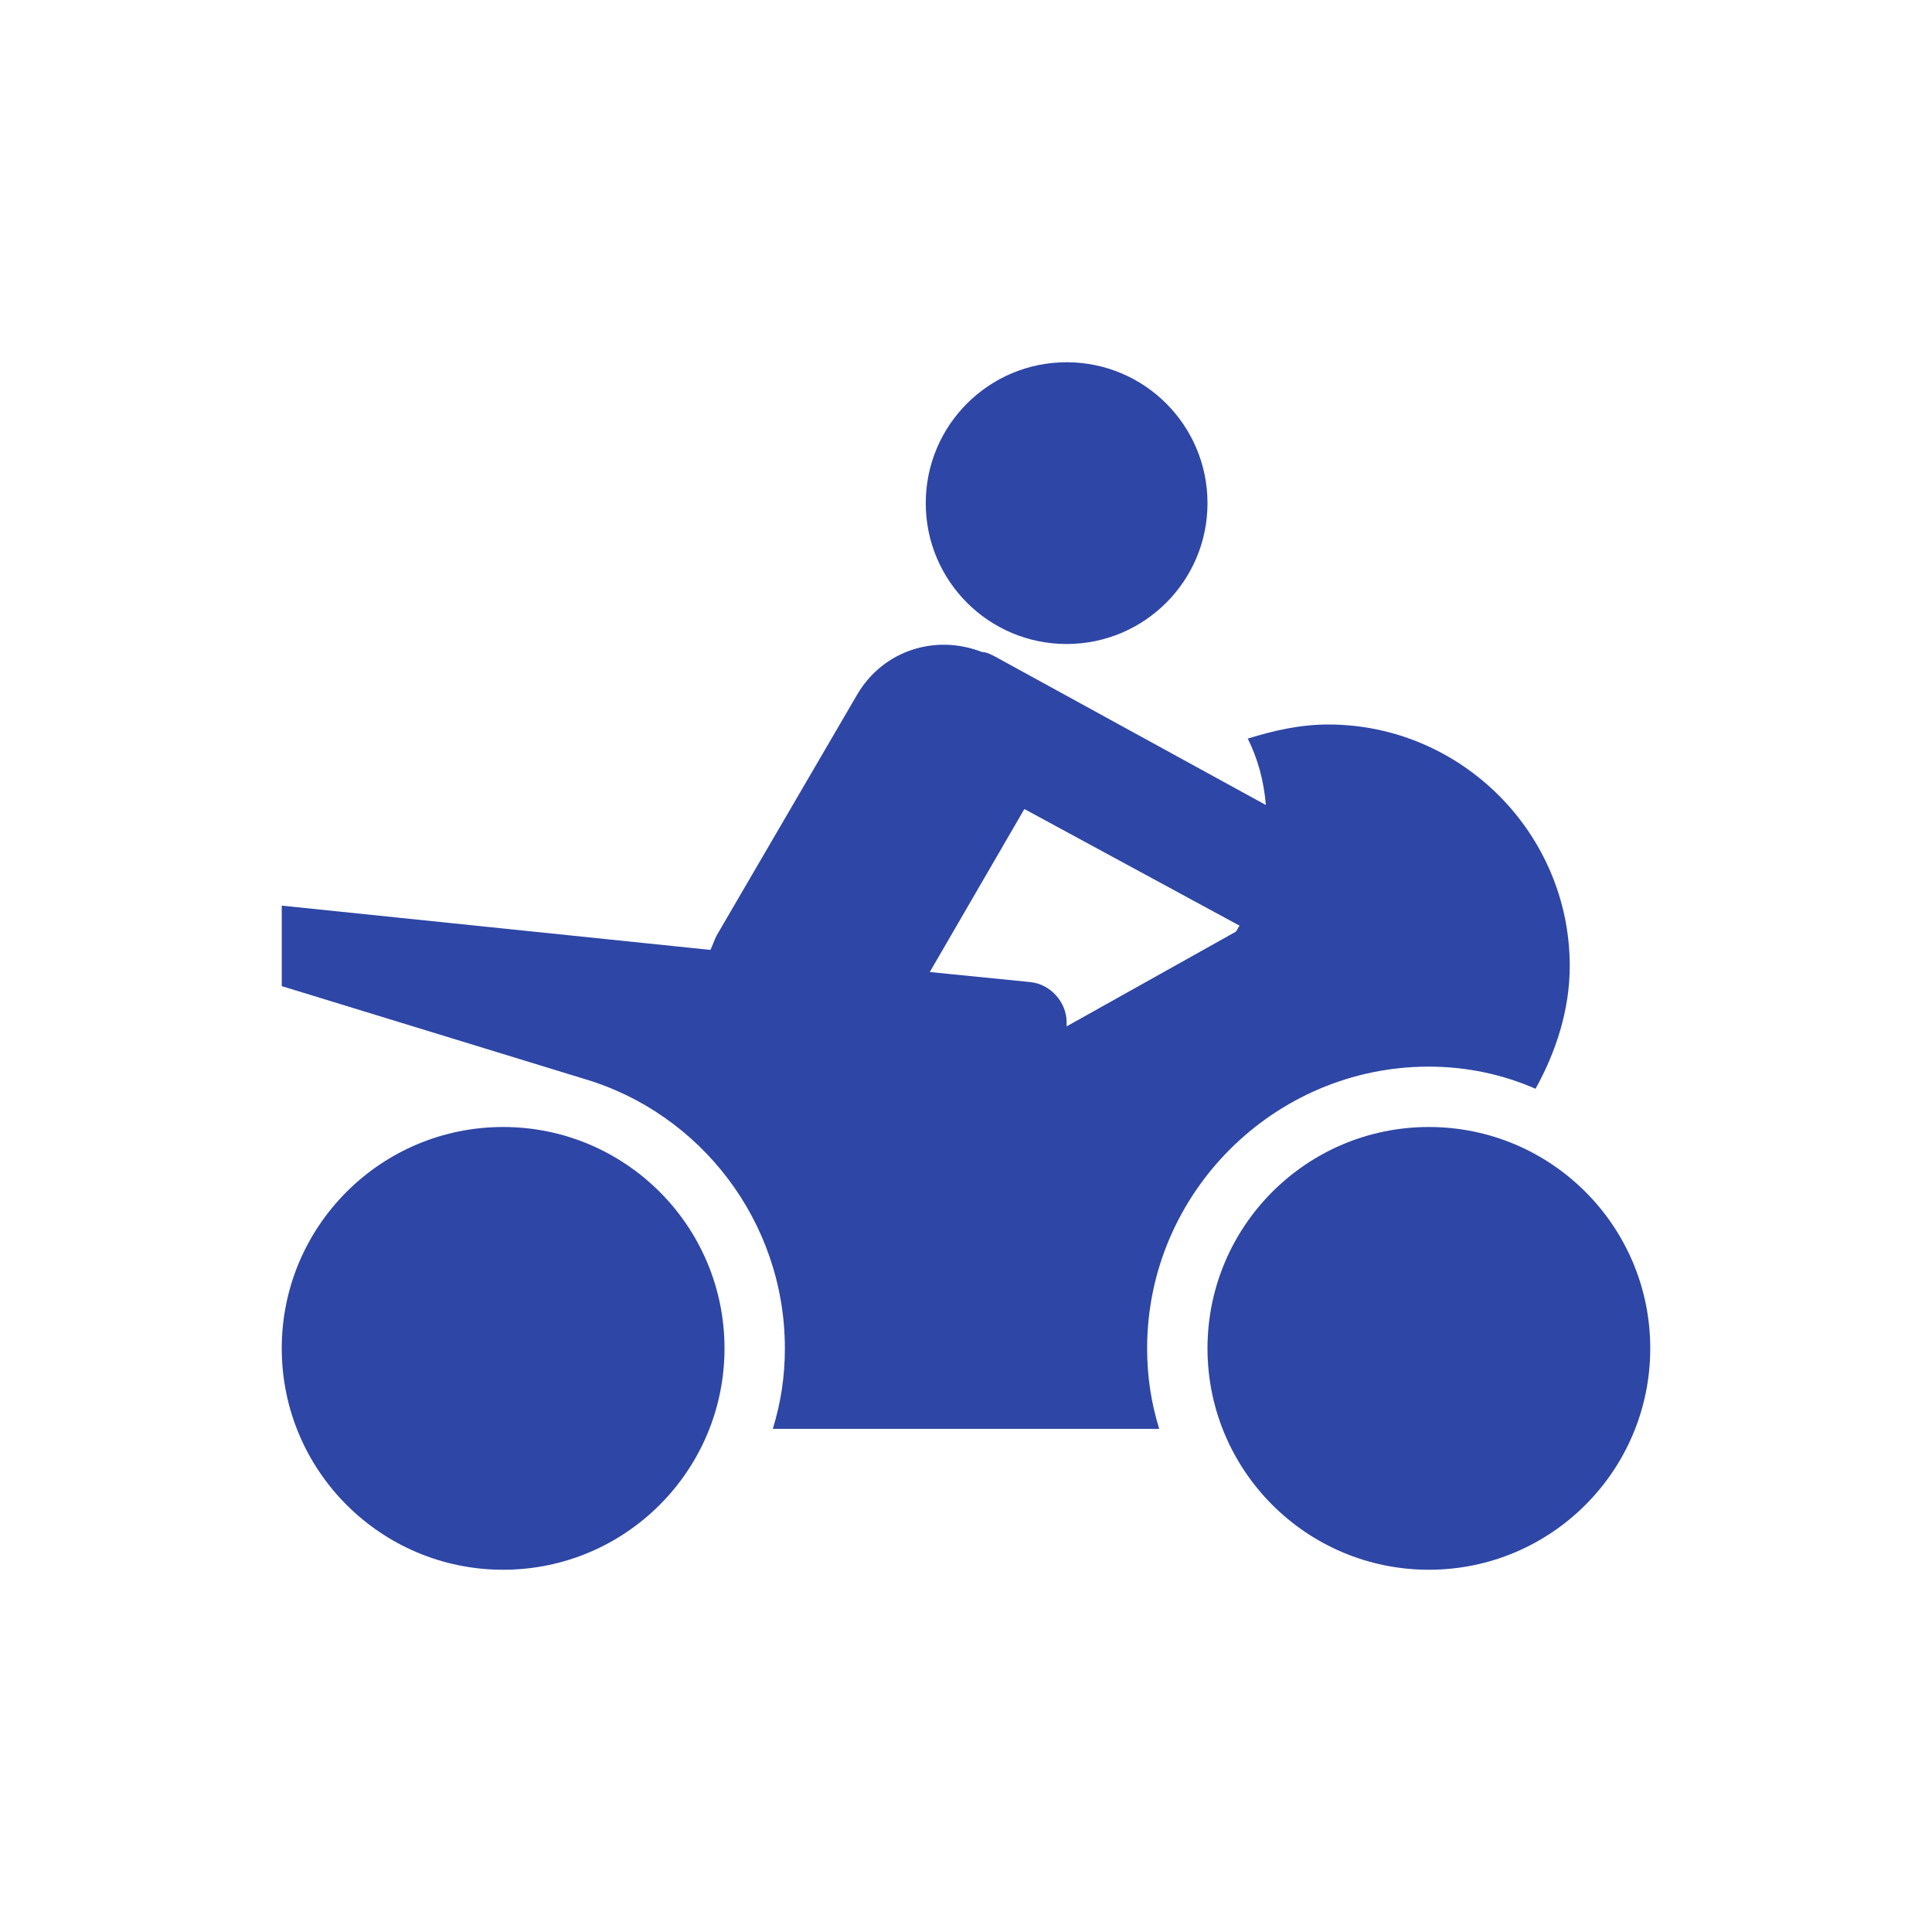
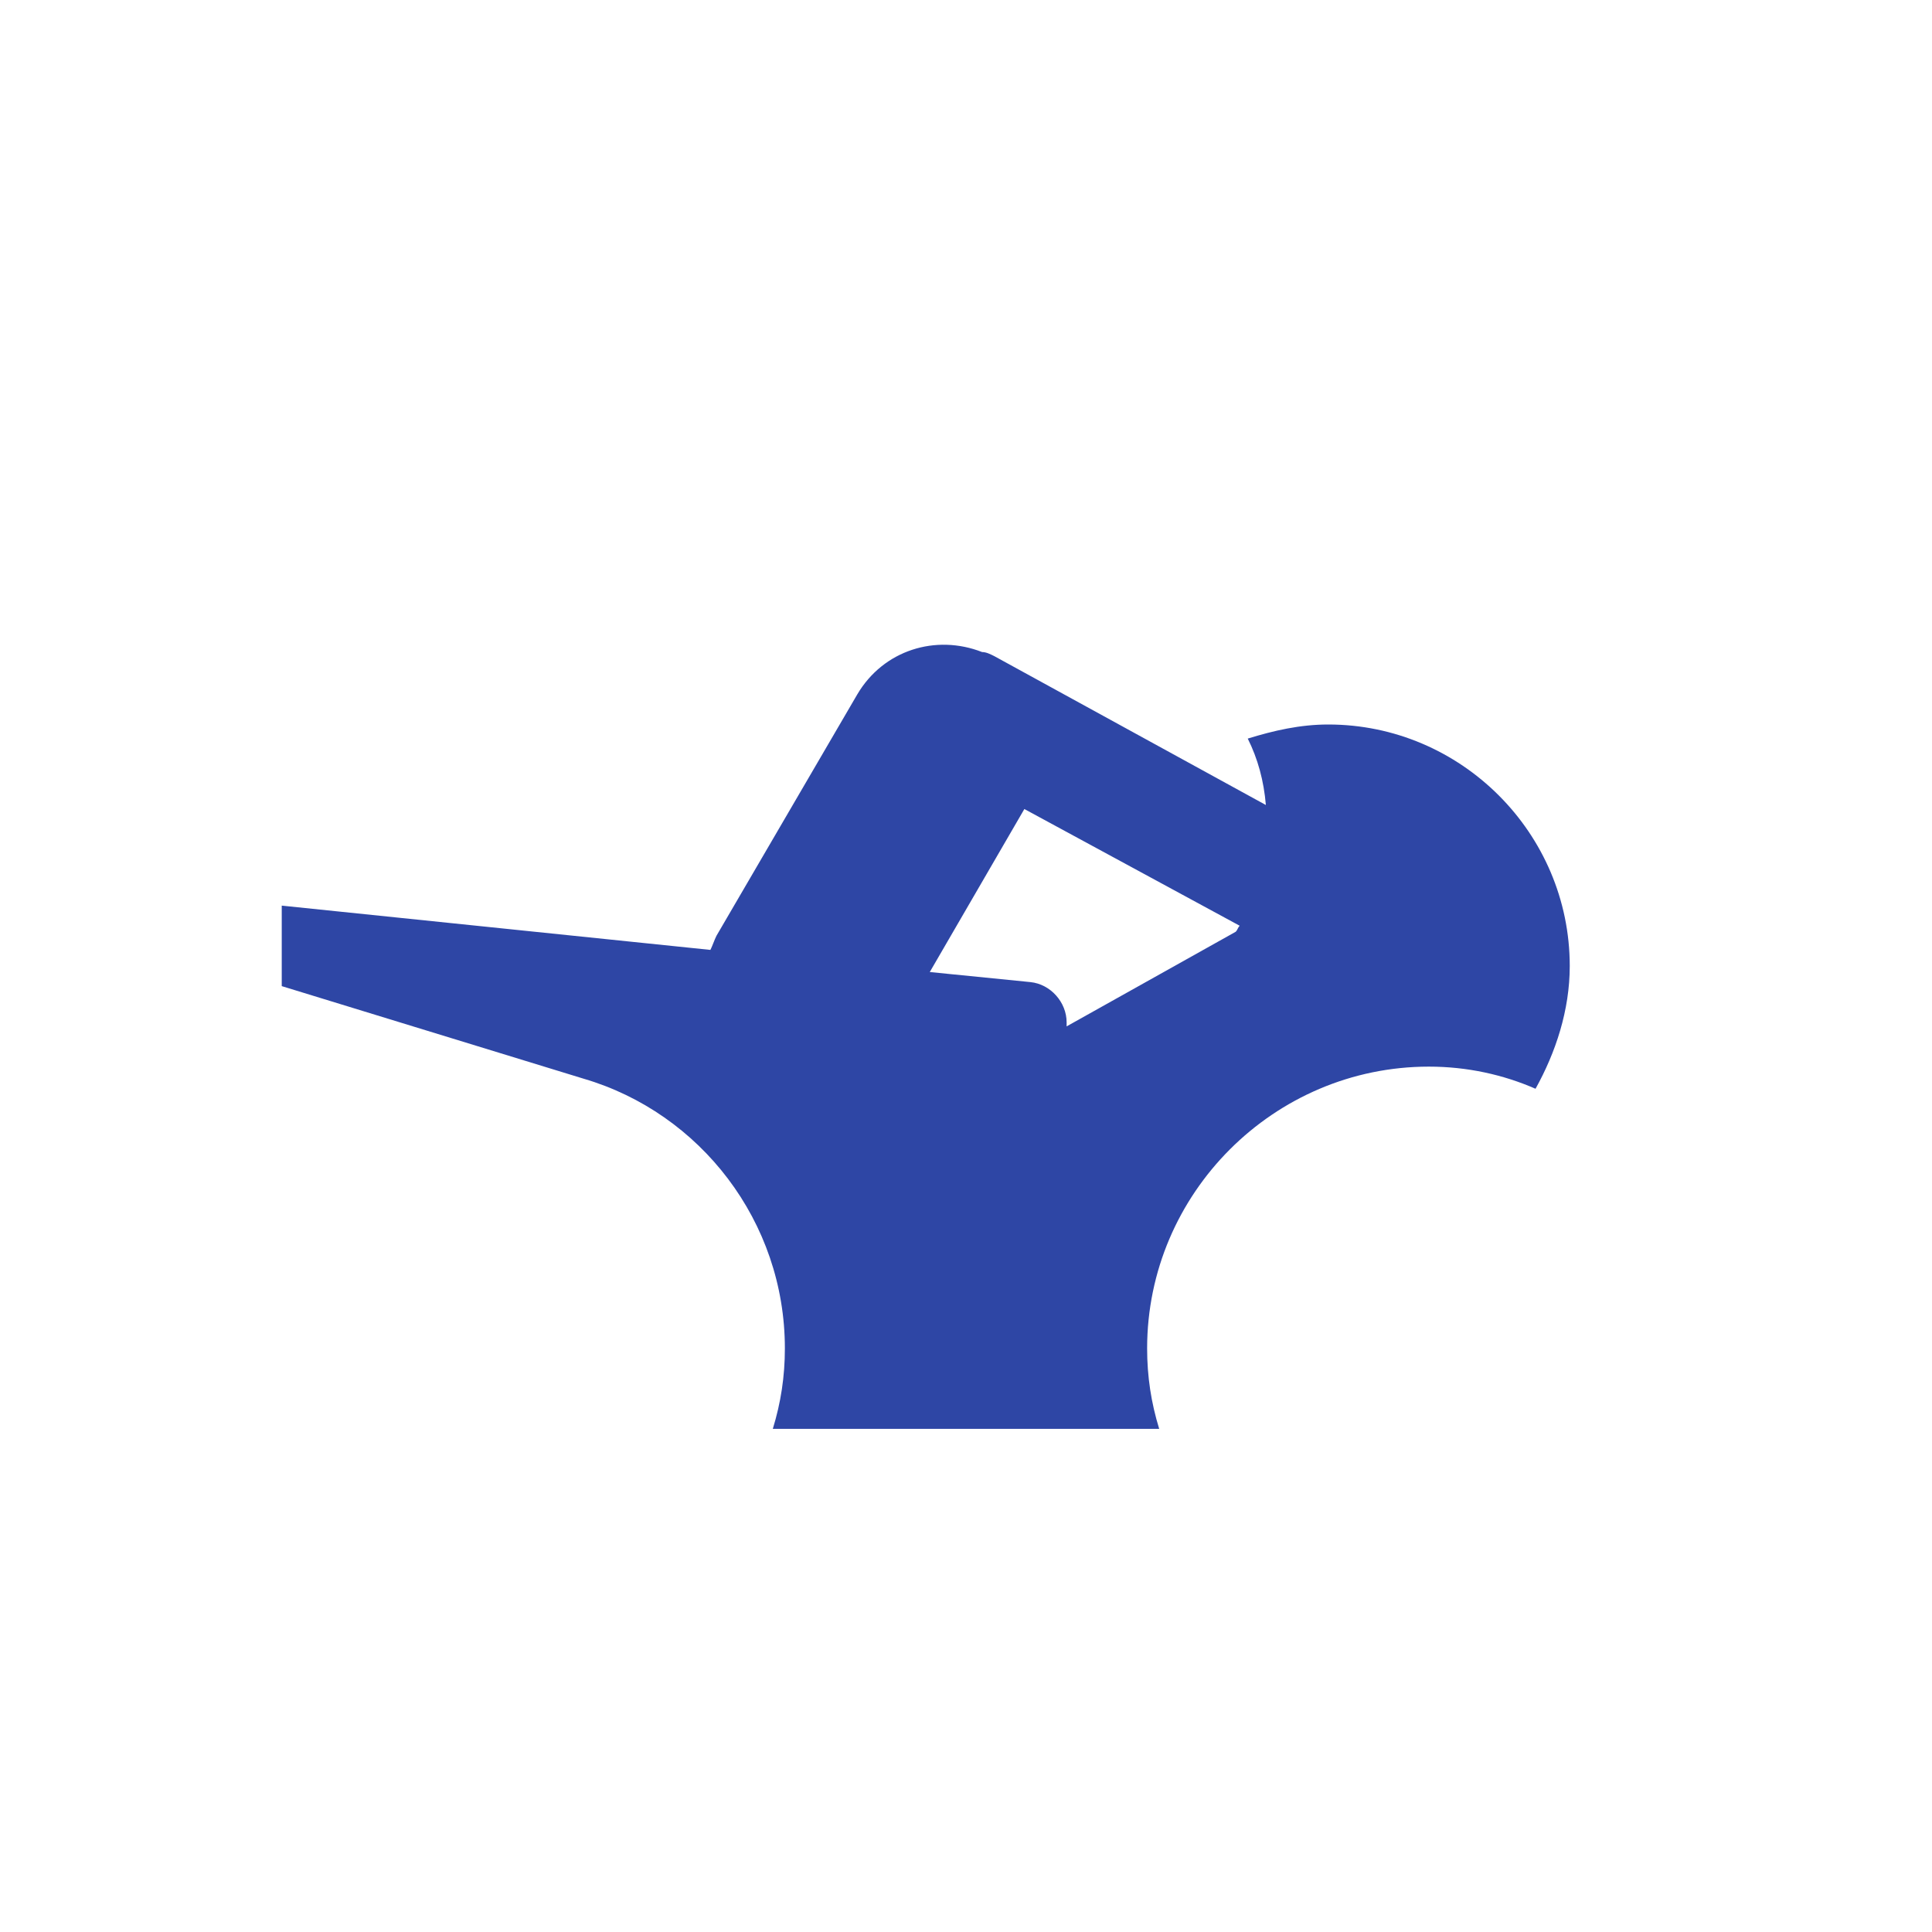
<svg xmlns="http://www.w3.org/2000/svg" width="96" height="96" xml:space="preserve" overflow="hidden">
  <g transform="translate(-592 -312)">
-     <path d="M652 337C652 340.866 648.866 344 645 344 641.134 344 638 340.866 638 337 638 333.134 641.134 330 645 330 648.866 330 652 333.134 652 337Z" fill="#2E46A5" />
-     <path d="M628 379C628 385.075 623.075 390 617 390 610.925 390 606 385.075 606 379 606 372.925 610.925 368 617 368 623.075 368 628 372.925 628 379Z" fill="#2E46A5" />
-     <path d="M674 379C674 385.075 669.075 390 663 390 656.925 390 652 385.075 652 379 652 372.925 656.925 368 663 368 669.075 368 674 372.925 674 379Z" fill="#2E46A5" />
    <path d="M643.2 360.8 638.2 360.3 642.9 352.2 653.6 358C653.5 358.1 653.5 358.2 653.4 358.3L645 363 645 362.8C645 361.8 644.2 360.9 643.2 360.8ZM663 365C664.9 365 666.7 365.4 668.3 366.1 669.3 364.3 670 362.2 670 360 670 353.4 664.6 348 658 348 656.6 348 655.3 348.3 654 348.7 654.5 349.7 654.8 350.8 654.9 352L641.4 344.6C641.2 344.5 641 344.4 640.8 344.4 638.5 343.5 635.9 344.3 634.6 346.5L627.6 358.5C627.5 358.7 627.4 359 627.3 359.2L606 357 606 361 621 365.6C626.8 367.3 631 372.7 631 379 631 380.4 630.8 381.7 630.4 383L649.6 383C649.2 381.7 649 380.4 649 379 649 371.3 655.3 365 663 365Z" fill="#2E46A5" />
  </g>
</svg>